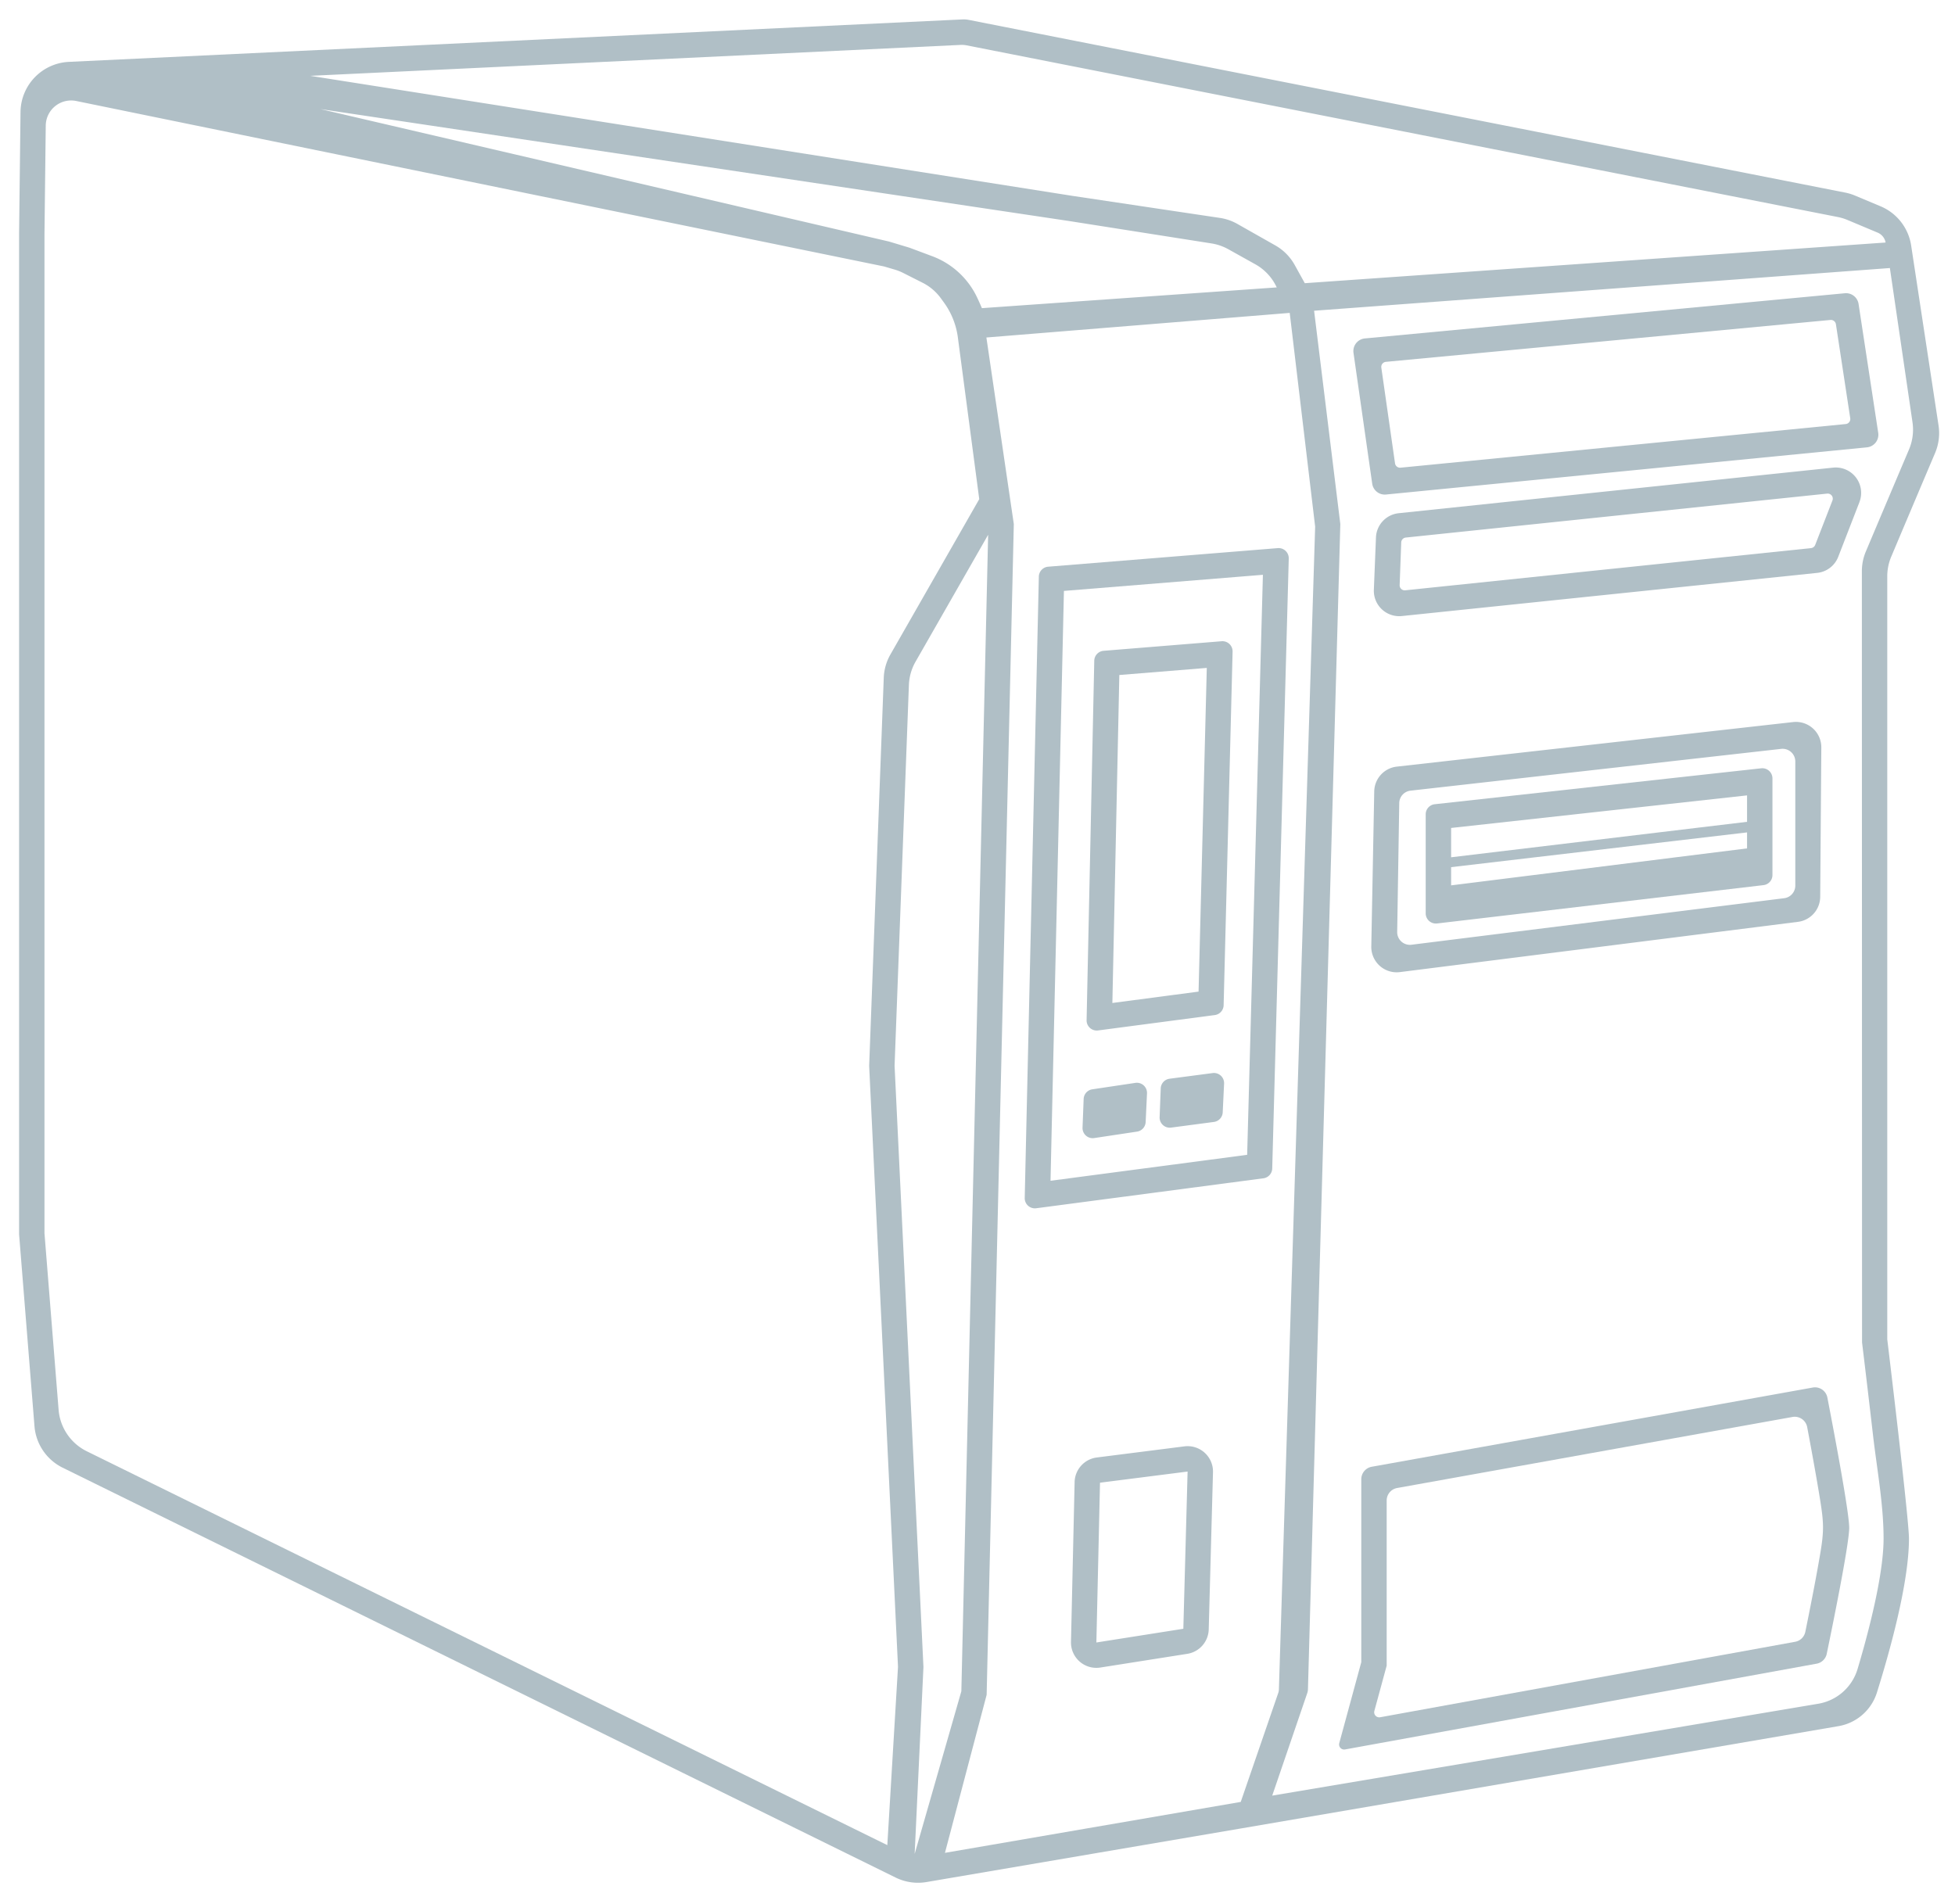
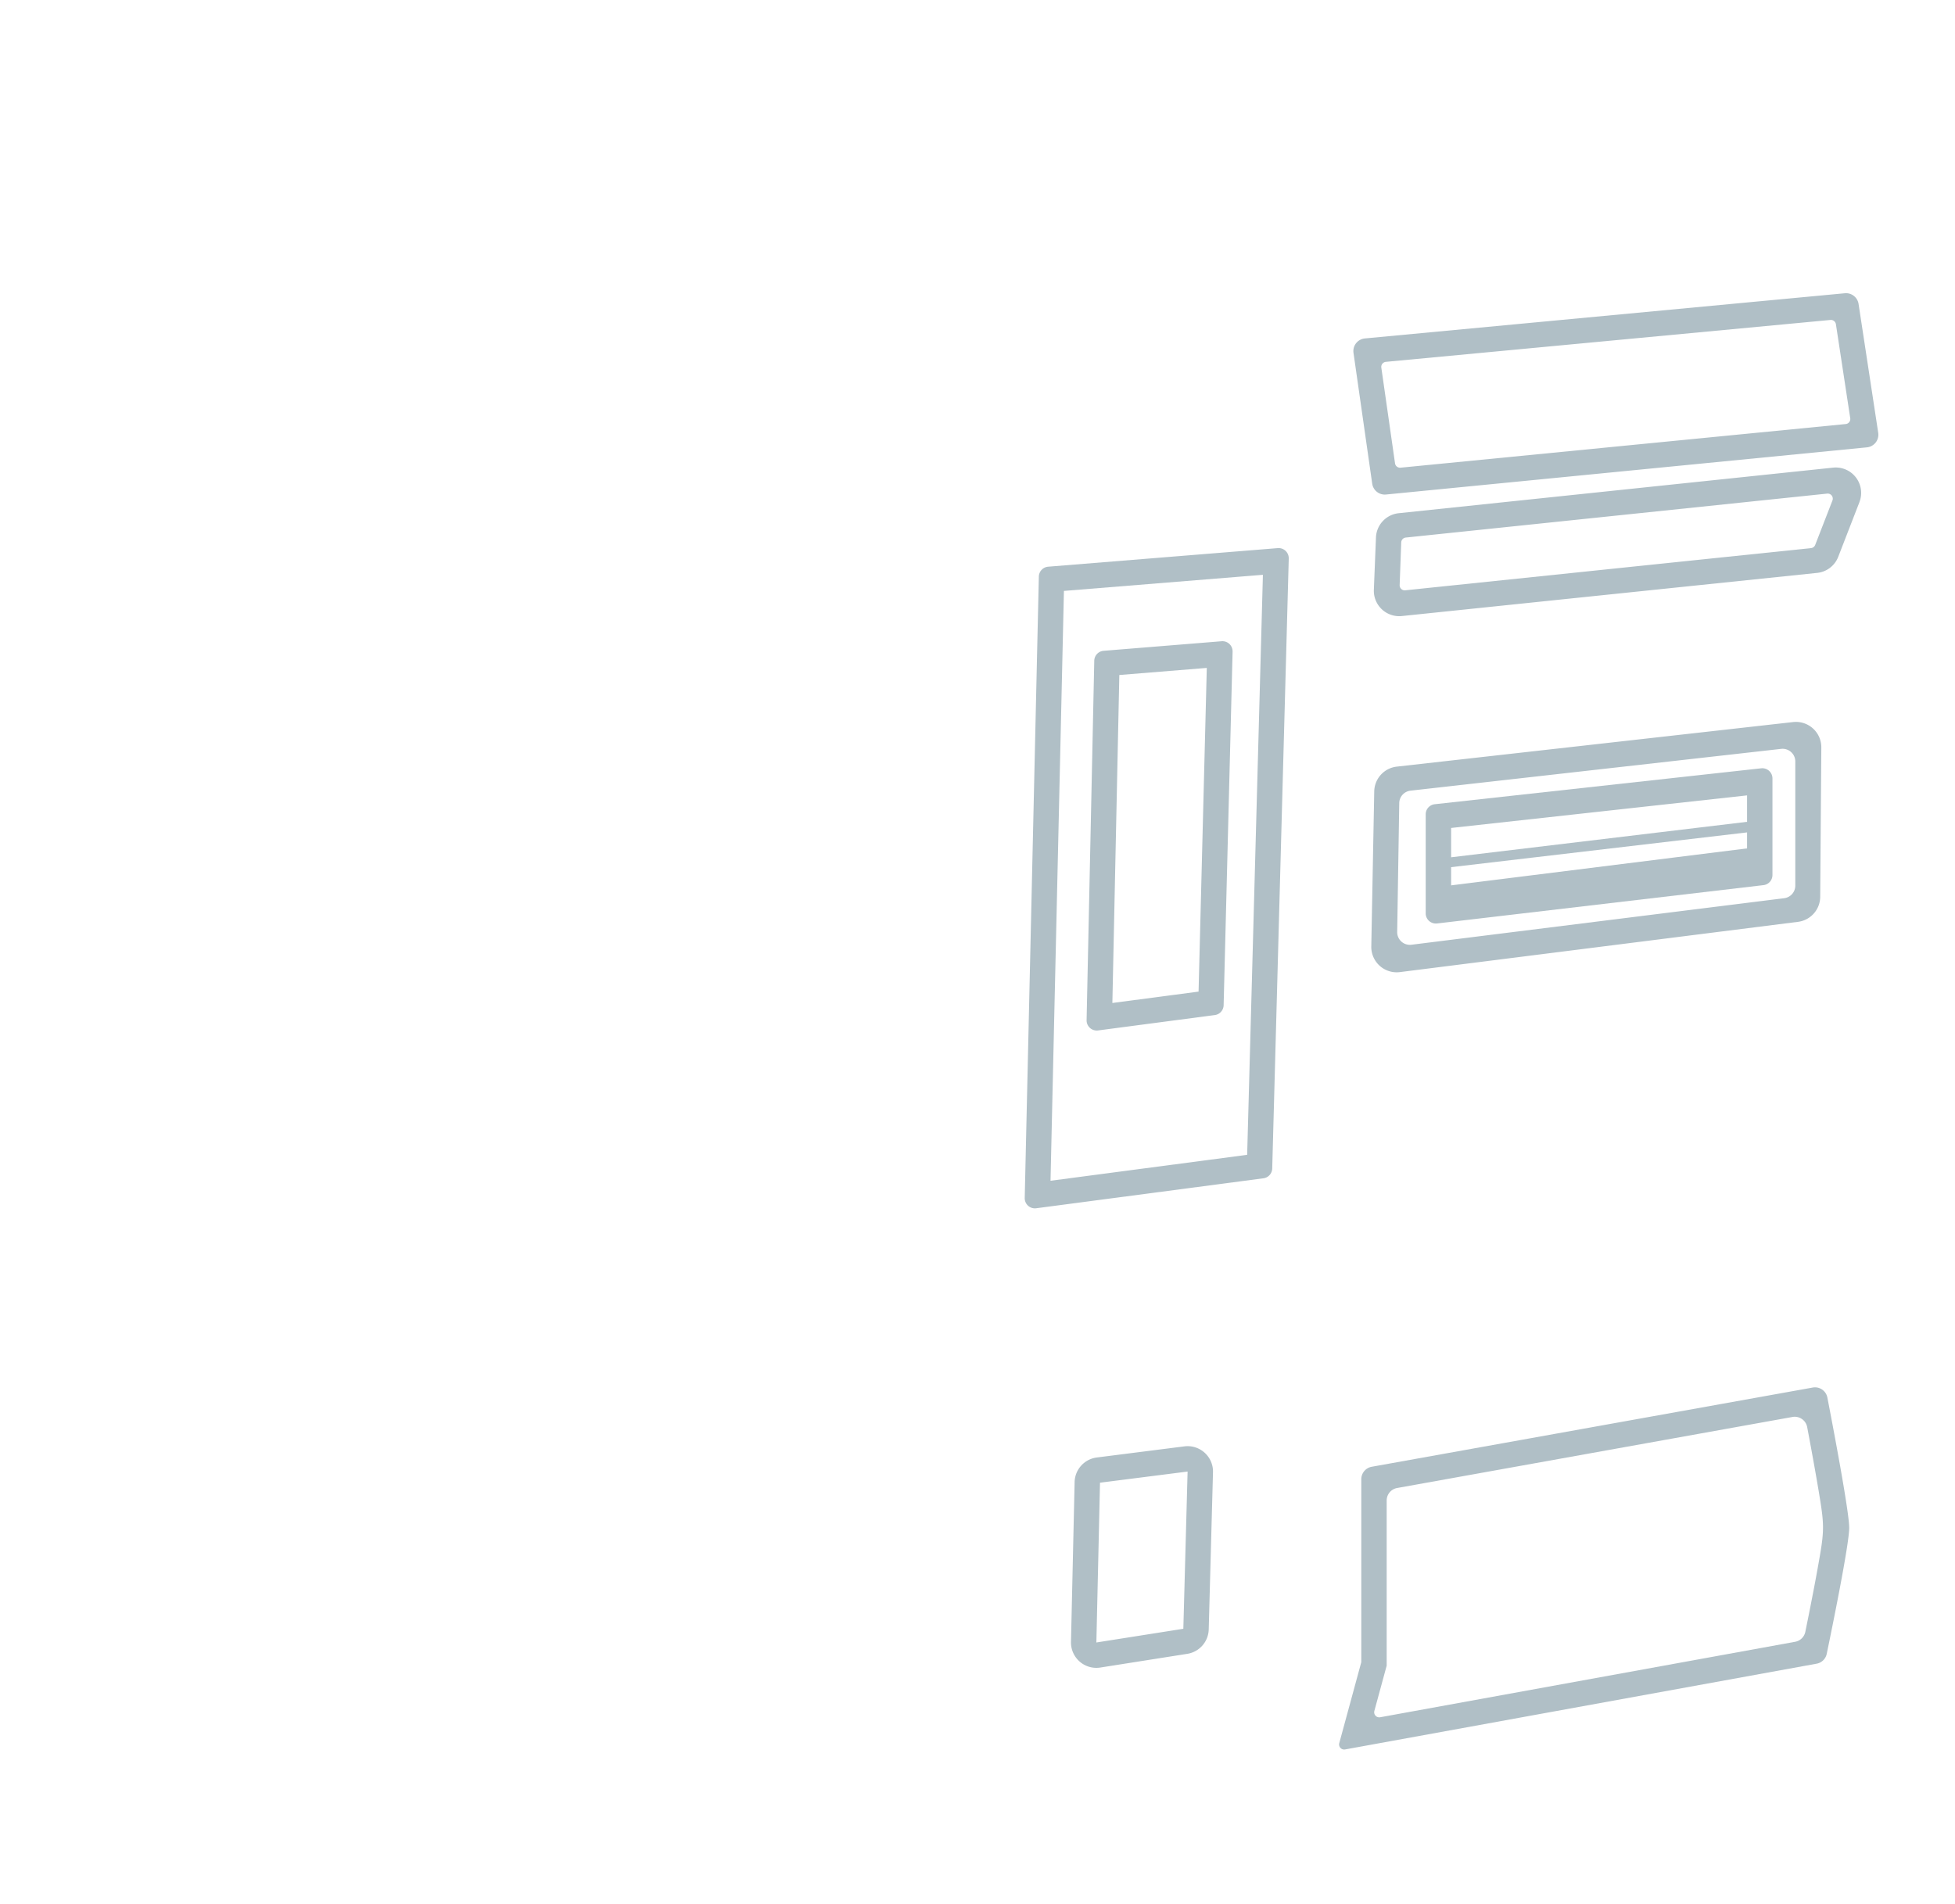
<svg xmlns="http://www.w3.org/2000/svg" width="77" height="75" viewBox="0 0 77 75" fill="none">
  <path fill-rule="evenodd" clip-rule="evenodd" d="M52.978 68.91a.2.2 0 0 1-.229-.25l.867-3.188v-7.205a.5.5 0 0 1 .412-.492l17.368-3.12a.497.497 0 0 1 .577.393c.24 1.242.86 4.503.86 5.131 0 .652-.667 3.915-.885 4.966a.496.496 0 0 1-.399.387L52.978 68.91Zm1.638-3.304v-6.502a.5.5 0 0 1 .412-.492l15.57-2.798a.5.5 0 0 1 .58.398c.061.325.128.683.194 1.048.119.65.236 1.319.324 1.87.135.852.145 1.183.001 2.04a73.07 73.07 0 0 1-.323 1.757c-.087.45-.177.901-.269 1.35a.5.5 0 0 1-.4.392L54.36 67.642a.2.2 0 0 1-.229-.25l.486-1.786Zm18.915-47.985a.5.5 0 0 0 .445-.573l-.774-5.075a.5.5 0 0 0-.54-.422l-18.905 1.78a.5.5 0 0 0-.448.568l.737 5.153a.5.5 0 0 0 .544.427l18.941-1.858Zm-1.221-4.848a.2.2 0 0 0-.217-.17l-17.508 1.65a.2.2 0 0 0-.18.227l.54 3.772a.2.2 0 0 0 .218.17l17.533-1.719a.2.2 0 0 0 .178-.229l-.564-3.701Zm.926 7.003A1 1 0 0 0 72.2 18.42l-17.11 1.795a1 1 0 0 0-.896.954l-.083 2.062a1 1 0 0 0 1.102 1.035l16.359-1.7a1 1 0 0 0 .829-.633l.836-2.157Zm-17.889 3.476a.2.2 0 0 1-.22-.207l.062-1.68a.2.2 0 0 1 .18-.191l16.597-1.731a.2.2 0 0 1 .207.271l-.679 1.75a.2.2 0 0 1-.165.126l-15.981 1.662Zm14.11 11.613a.4.4 0 0 0 .353-.397v-3.807a.4.4 0 0 0-.443-.398L56.51 31.678a.4.4 0 0 0-.357.397v3.902a.4.4 0 0 0 .447.398l12.856-1.51Zm-.647-2.077v.63l-11.656 1.456v-.717l11.656-1.369Zm0-.417-11.656 1.397v-1.155L68.81 31.33v1.041Z" fill="#B0BFC6" />
  <path fill-rule="evenodd" clip-rule="evenodd" d="M71.735 29.442a1 1 0 0 0-1.112-1l-15.609 1.755a1 1 0 0 0-.888.975l-.116 6.108a1 1 0 0 0 1.125 1.011l15.681-1.98a1 1 0 0 0 .875-.985l.044-5.884Zm-1.025.553a.5.5 0 0 0-.556-.497l-14.599 1.646a.5.5 0 0 0-.444.49l-.081 5.075a.5.5 0 0 0 .562.504l14.68-1.833a.5.5 0 0 0 .438-.496v-4.89Zm-27.244-4.36a.4.4 0 0 0-.367.39l-.302 14.16a.4.4 0 0 0 .452.404l4.597-.606a.4.4 0 0 0 .348-.387l.353-13.929a.4.4 0 0 0-.432-.409l-4.649.377Zm.62.953-.274 12.919 3.395-.448.324-12.75-3.444.279Z" fill="#B0BFC6" />
-   <path d="M42.681 43.288a.4.4 0 0 1 .34-.38l1.697-.254a.4.4 0 0 1 .458.415l-.053 1.129a.4.4 0 0 1-.34.376l-1.686.254a.4.4 0 0 1-.46-.41l.044-1.13Zm3.383-.797a.4.4 0 0 0-.347.382l-.044 1.132a.4.4 0 0 0 .452.411l1.686-.223a.4.4 0 0 0 .347-.377l.054-1.132a.4.4 0 0 0-.452-.416l-1.696.223Z" fill="#B0BFC6" />
  <path fill-rule="evenodd" clip-rule="evenodd" d="M40.916 22.712a.4.4 0 0 1 .368-.39l9.043-.732a.4.4 0 0 1 .432.41l-.651 24.027a.4.4 0 0 1-.348.386l-8.948 1.18a.4.4 0 0 1-.452-.405l.556-24.476Zm.46 23.798.528-23.234 7.837-.635-.62 22.847-7.745 1.022Zm.949 11.87a1 1 0 0 1 .874-.97l3.45-.438a1 1 0 0 1 1.126 1.02l-.168 6.192a1 1 0 0 1-.844.96l-3.425.54a1 1 0 0 1-1.156-1.01l.143-6.294Zm1 .023 3.45-.439-.168 6.193-3.425.54.143-6.294Z" fill="#B0BFC6" />
-   <path fill-rule="evenodd" clip-rule="evenodd" d="m.752 9.193.056-4.781a2 2 0 0 1 1.905-1.975L37.908.765a1 1 0 0 1 .24.017l34.527 6.804a2 2 0 0 1 .387.118l1.007.422a2 2 0 0 1 1.204 1.544l1.079 7.09c.056.37.008.748-.14 1.093-.471 1.108-1.363 3.219-1.723 4.073-.104.246-.157.51-.157.777v30.052s.855 7.058.855 7.85c0 1.771-.784 4.542-1.266 6.076a1.927 1.927 0 0 1-1.525 1.314L48.83 72.03l-12.335 2.103a2 2 0 0 1-1.22-.177L2.468 57.812a2 2 0 0 1-1.11-1.635L.752 48.62V9.193Zm47.293-.61a2 2 0 0 1 .69.237l1.492.845a2 2 0 0 1 .765.77l.399.72 22.876-1.602a.525.525 0 0 0-.314-.39l-1.184-.497a2 2 0 0 0-.387-.118L38.075 1.787a1 1 0 0 0-.24-.018L12.22 2.987l30.032 4.73 5.792.866Zm-13.237 1.91L3.002 3.978a1 1 0 0 0-1.2.968L1.752 9.2v39.38l.556 6.95a2 2 0 0 0 1.11 1.635l31.53 15.514.421-7.024-1.136-23.672.575-15.287a2 2 0 0 1 .263-.918l3.498-6.117-.843-6.374a2.999 2.999 0 0 0-.543-1.364l-.124-.171a2 2 0 0 0-.718-.613l-.764-.386a1.998 1.998 0 0 0-.338-.134l-.431-.127Zm.214-.977-22.404-5.22 29.483 4.409 5.618.884a2 2 0 0 1 .663.23l1.06.591a2 2 0 0 1 .818.858l.026.053-11.612.817a13.926 13.926 0 0 0-.18-.401 3.19 3.19 0 0 0-1.763-1.64l-.91-.34-.8-.241Zm3.897 11.549-2.858 4.997a2 2 0 0 0-.263.918l-.564 14.998 1.137 23.684-.346 7.364 1.839-6.408 1.055-45.553Zm11.189 49.664 21.494-3.617a1.955 1.955 0 0 0 1.557-1.358c.086-.286.168-.573.248-.861.408-1.48.78-3.16.78-4.288 0-1.36-.266-2.76-.42-4.108a636.564 636.564 0 0 0-.428-3.62l-.007-30.376c0-.268.053-.532.157-.778l.195-.463a2920.771 2920.771 0 0 1 1.502-3.549c.145-.34.193-.711.14-1.076l-.891-6.077-22.678 1.682 1.033 8.402-1.275 45.9a.5.5 0 0 1-.027.148l-1.38 4.039ZM38.849 13.294l11.948-.969 1.002 8.42-1.428 45.797a.46.46 0 0 1-.027.147l-1.476 4.288-11.65 2.006 1.642-6.224 1.07-46.117-1.08-7.348Z" fill="#B0BFC6" />
</svg>